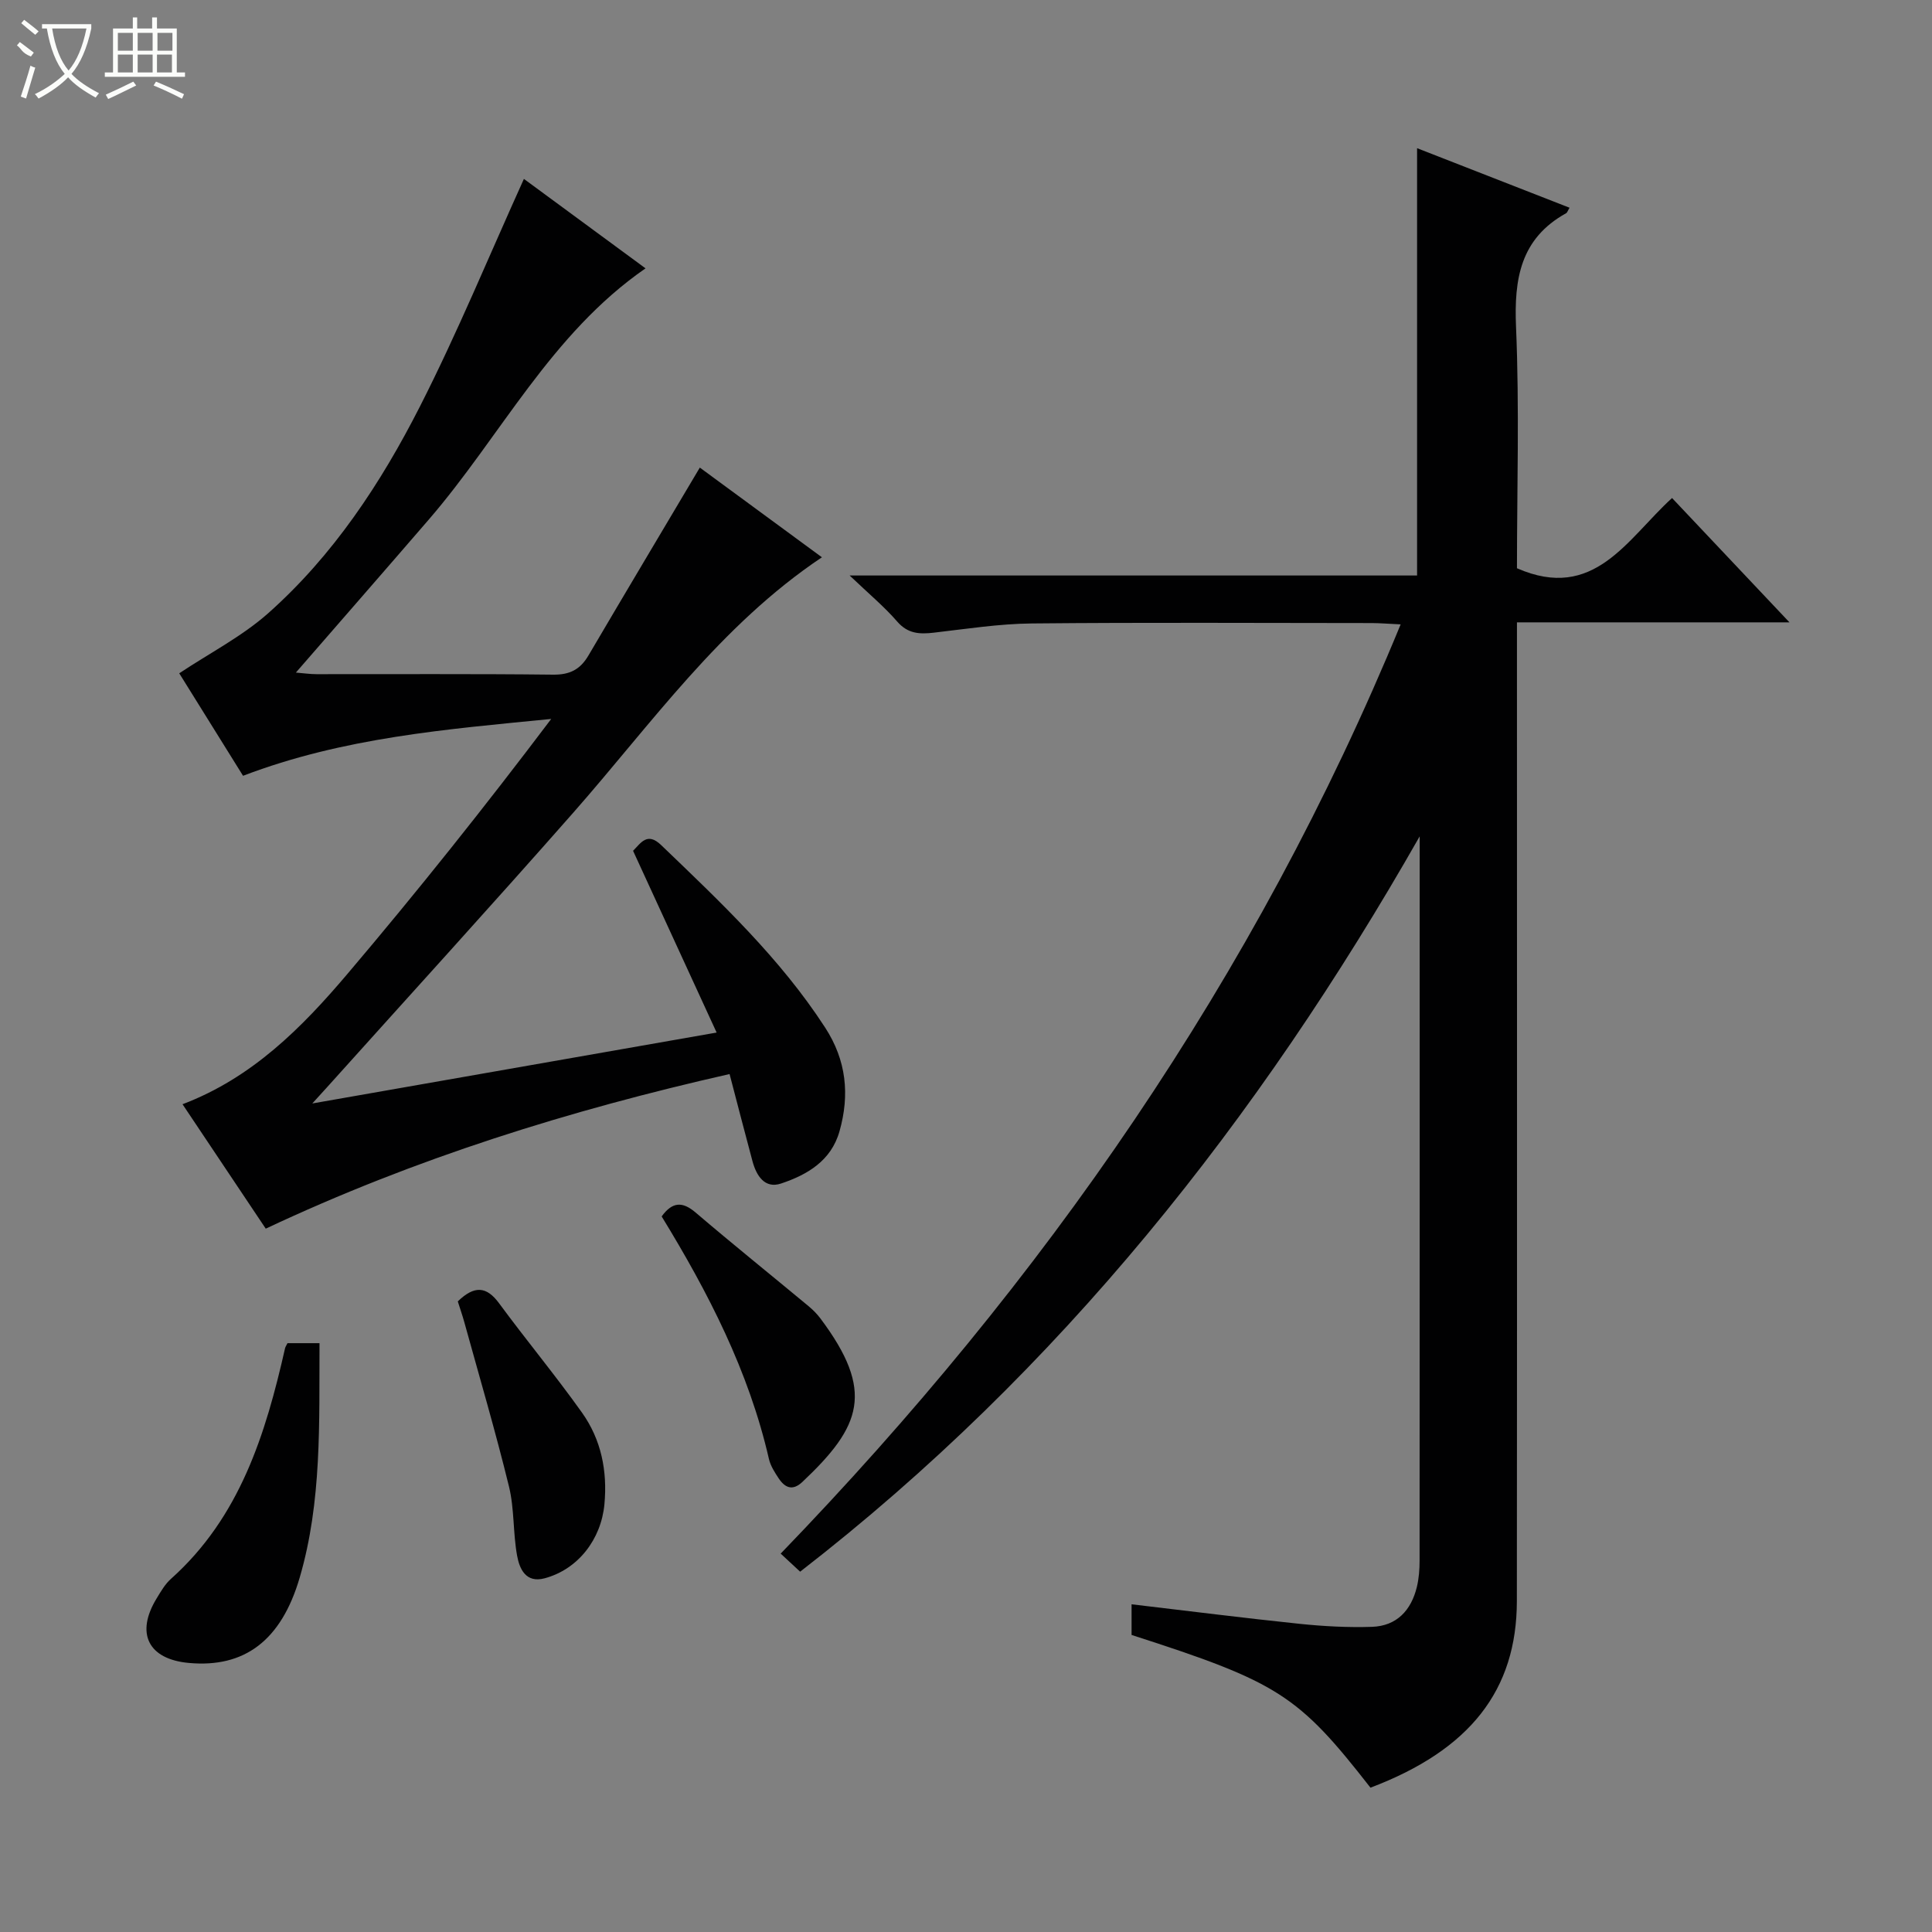
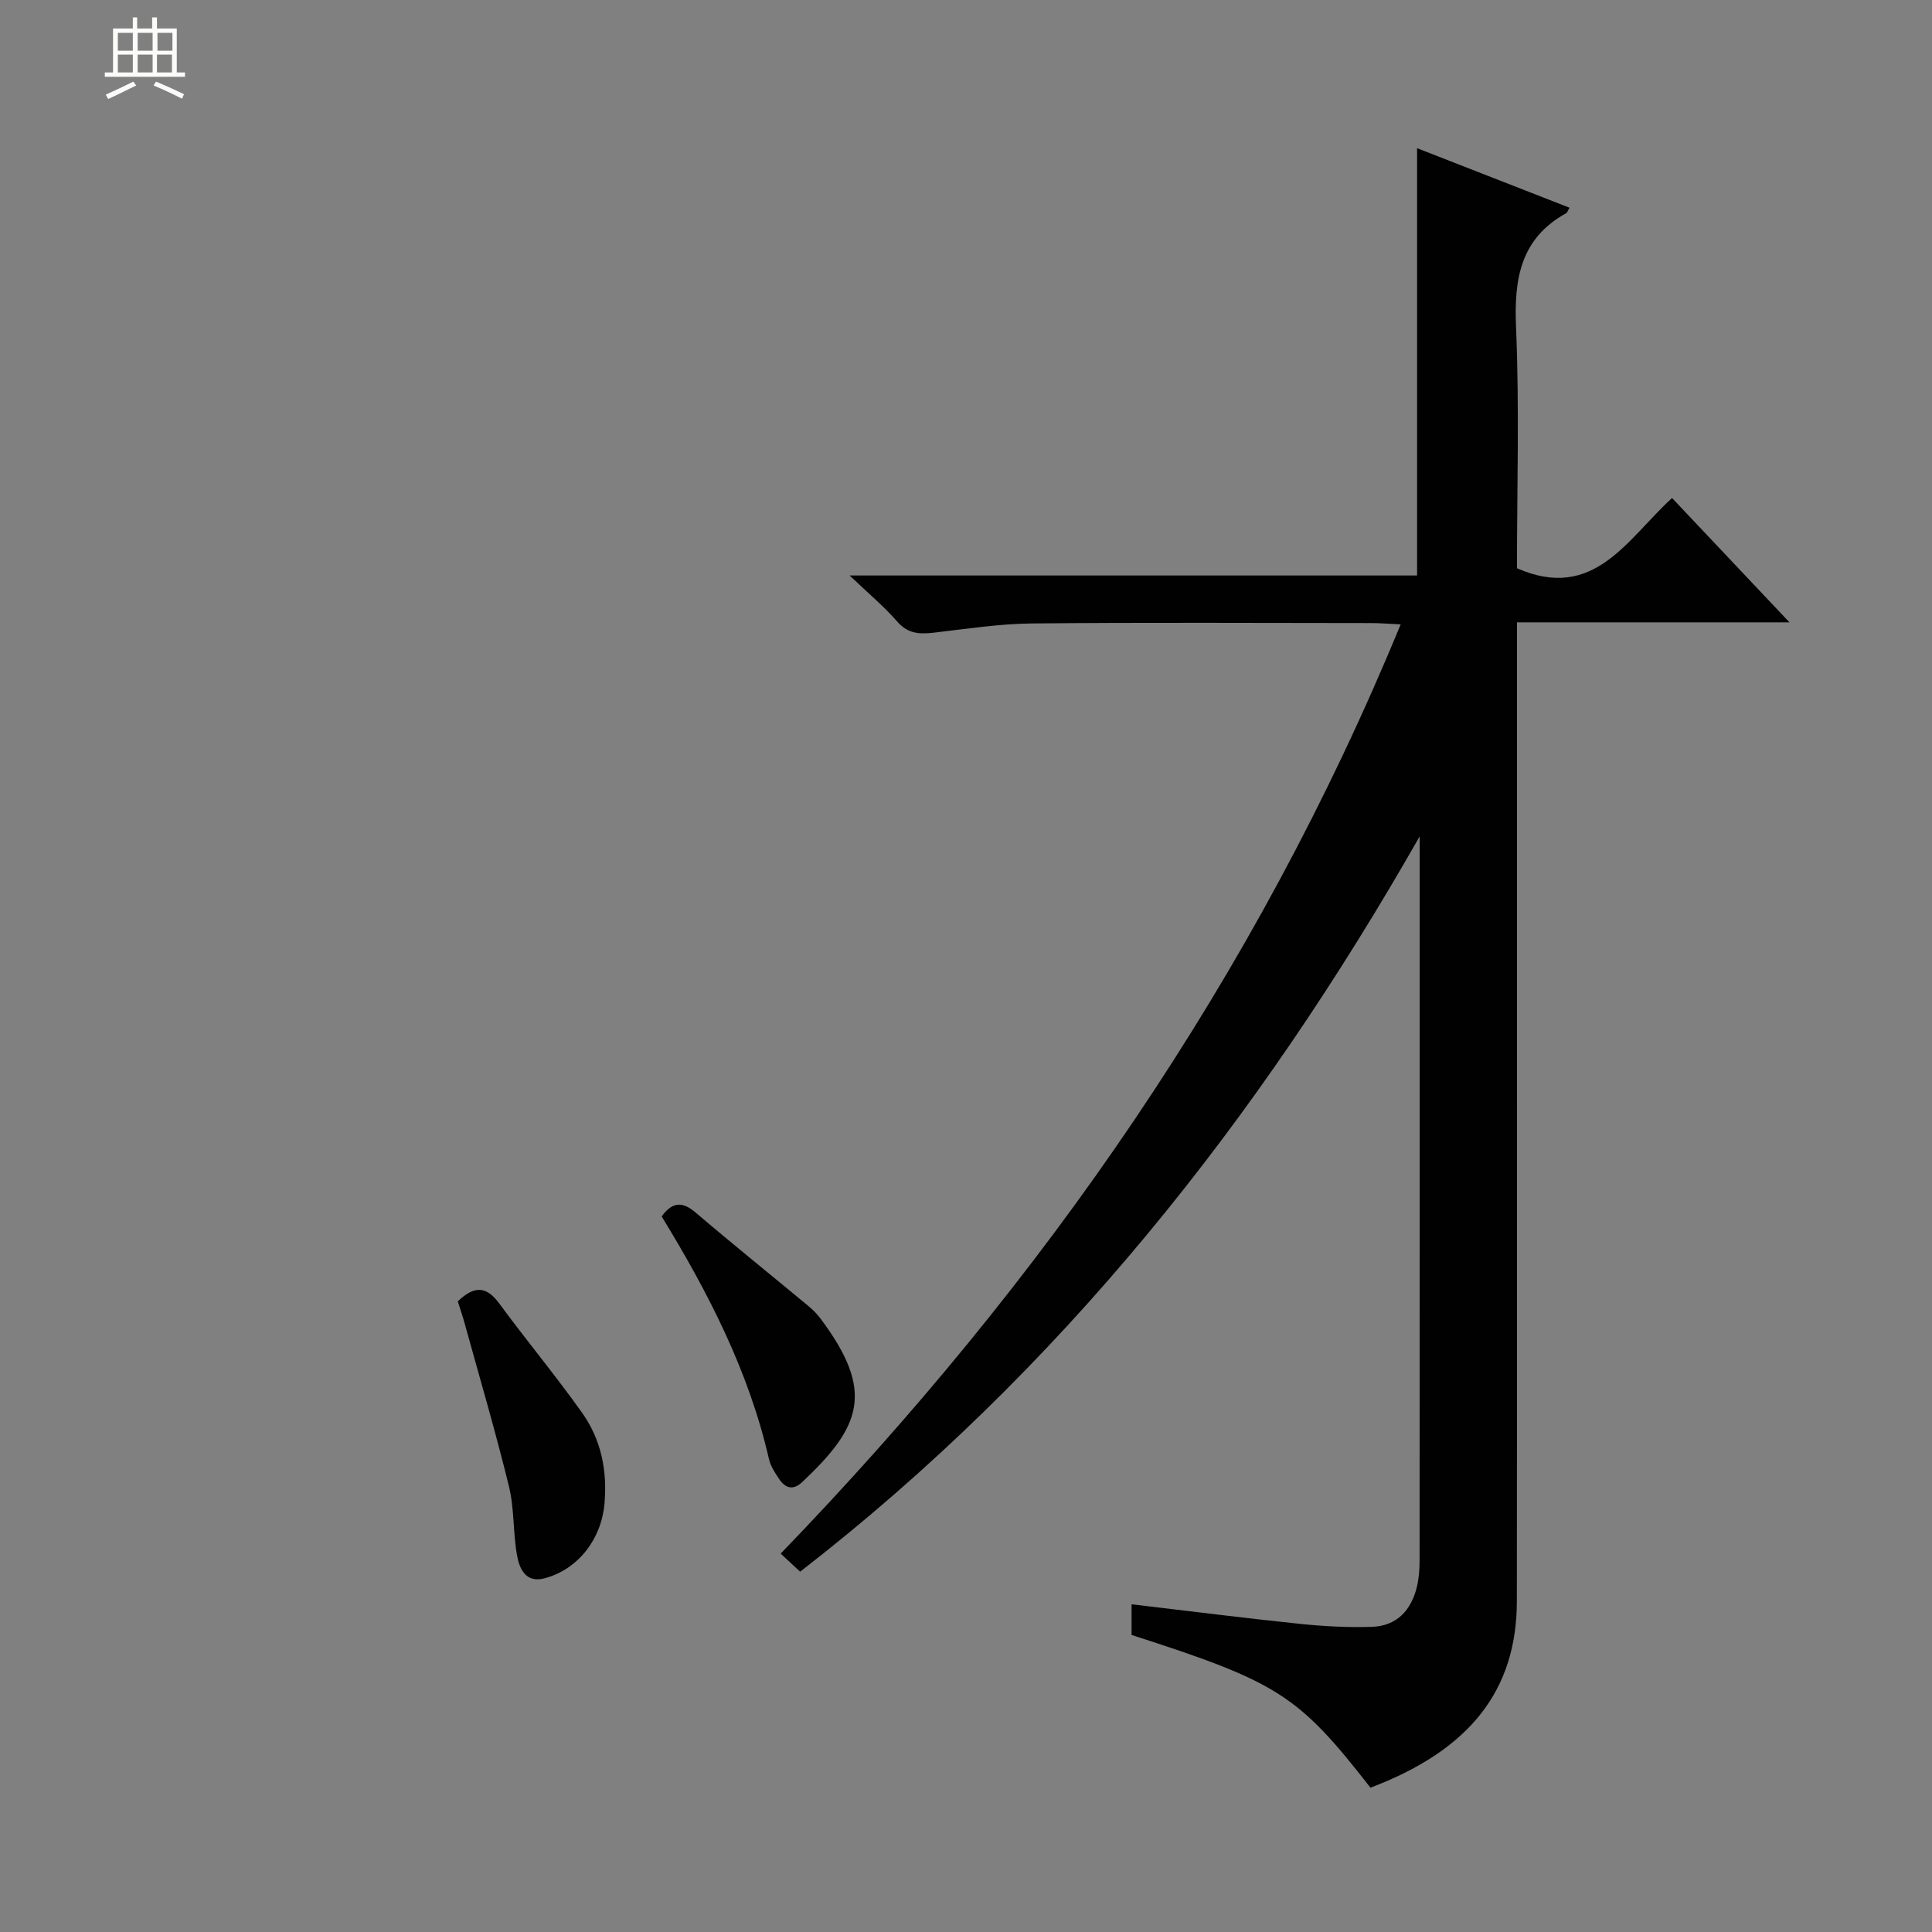
<svg xmlns="http://www.w3.org/2000/svg" enable-background="new 0 0 400 400" viewBox="0 0 400 400">
  <rect x="0" y="0" width="400" height="400" fill="#808080" stroke="none" />
  <g fill="#010102">
    <path d="m283.74 370.12c-14.99-19.22-19.12-21.86-49.46-31.62 0-2.09 0-4.18 0-6.35 11.79 1.39 23.3 2.85 34.83 4.05 4.95.51 9.97.78 14.93.62 5.13-.17 8.13-3.41 9.31-8.27.42-1.76.56-3.62.56-5.43.03-49.16.02-98.32.02-147.48 0-.83 0-1.66 0-2.48-33.37 58.62-74.48 110.57-128.27 152.24-1.36-1.26-2.54-2.36-4.03-3.74 54.35-56.27 98.27-119.23 128.36-192.39-2.72-.13-4.3-.26-5.89-.27-23.5-.01-46.99-.15-70.49.08-6.77.07-13.54 1.13-20.29 1.91-2.95.34-5.37.23-7.57-2.31-2.68-3.09-5.87-5.74-9.84-9.53h117.48c0-29.6 0-58.77 0-88.47 10.58 4.13 21.04 8.21 31.57 12.33-.38.62-.48 1.01-.72 1.14-9.45 5.25-10.79 13.57-10.36 23.58.71 16.78.19 33.62.19 49.92 15.99 7 22.79-6.05 32.11-14.54 8.04 8.51 15.84 16.77 24.31 25.74-19.22 0-37.45 0-56.42 0v6.18c0 65.49.04 130.98-.02 196.47-.03 18.43-9.69 30.81-30.31 38.62z" />
-     <path d="m50.32 160.62c-4.55-7.31-9.02-14.49-13.21-21.22 6.33-4.21 12.99-7.63 18.42-12.44 13.47-11.97 23.33-26.92 31.42-42.82 7.79-15.32 14.35-31.27 21.52-47.1 7.82 5.75 16.36 12.04 25.18 18.52-19.66 13.6-29.99 34.78-44.91 52.05-9.01 10.44-18.08 20.82-27.48 31.64 1.52.12 2.9.33 4.28.33 16.33.02 32.66-.09 48.98.1 3.46.04 5.61-1.08 7.3-3.95 7.55-12.84 15.18-25.63 23.07-38.92 7.9 5.8 16.55 12.16 25.28 18.57-21.08 14.11-35.28 34.47-51.5 52.9-16.82 19.11-33.98 37.92-51 56.87-.64.71-1.28 1.41-3.01 3.31 28.61-5.02 55.77-9.78 83.71-14.68-5.87-12.76-11.52-25.05-17.3-37.63 1.61-1.61 2.92-3.97 5.82-1.18 12.25 11.77 24.62 23.39 33.96 37.8 4.39 6.77 5.1 13.89 2.96 21.45-1.73 6.13-6.69 9.01-12.11 10.82-3.36 1.12-5.09-1.61-5.9-4.6-1.59-5.89-3.1-11.8-4.75-18.07-33.11 7.49-65.11 17.46-96.03 32.01-5.81-8.68-11.41-17.06-17.23-25.76 14.42-5.47 24.7-15.85 34.14-26.98 14.51-17.1 28.49-34.64 42.19-52.79-21.63 2.14-42.97 3.82-63.8 11.77z" />
-     <path d="m59.52 278.09h6.63c-.08 16.48.51 32.77-4.1 48.53-3.85 13.16-11.54 18.7-22.9 17.68-8.46-.75-11.16-6.13-6.7-13.4.86-1.41 1.72-2.92 2.93-4 14.29-12.77 19.6-29.95 23.64-47.77.07-.29.27-.56.5-1.04z" />
+     <path d="m50.32 160.62z" />
    <path d="m136.99 251.85c2.2-3.03 4.28-3.16 7.04-.8 7.71 6.58 15.61 12.93 23.4 19.4.89.74 1.73 1.59 2.42 2.51 11.33 15.11 8.48 22.36-3.74 33.87-2.03 1.91-3.6 1.19-4.9-.76-.82-1.24-1.68-2.58-2.01-4-4.17-18.19-12.6-34.52-22.21-50.22z" />
    <path d="m94.78 269.44c3.45-3.34 5.95-3.14 8.55.39 5.61 7.62 11.67 14.92 17.16 22.63 3.98 5.59 5.29 12.07 4.65 18.98-.68 7.26-5.45 13.47-12.38 15.33-3.88 1.04-5.2-1.93-5.7-4.68-.86-4.72-.55-9.69-1.68-14.32-2.79-11.41-6.12-22.7-9.25-34.03-.39-1.41-.88-2.8-1.35-4.3z" />
  </g>
-   <path d="m6.4 11.7c-2-.8-1.9-1.6-2.9-2.3l.6-.7c.9.7 1.9 1.4 2.9 2.2zm-2.1 8.3c.7-2.1 1.4-4.2 2-6.4.2.1.6.3 1 .4-.7 2.3-1.3 4.4-1.9 6.4zm3-12.8c-1.1-.9-2.1-1.7-2.9-2.4l.6-.7c1 .8 2 1.5 3 2.4zm1.4-1.3v-.9h10.2v.9c-.9 4.2-2.3 7.3-4.1 9.4 1.3 1.4 3.2 2.7 5.7 4-.2.2-.4.5-.7.9-2.5-1.4-4.4-2.7-5.7-4.2-1.4 1.5-3.5 3-6.1 4.4 0 0 0 0-.1-.1-.3-.4-.5-.7-.7-.8 2.7-1.3 4.7-2.8 6.2-4.2-1.8-2.2-3-5.3-3.7-9.4zm9.2 0h-7.1c.6 3.8 1.7 6.7 3.4 8.7 1.7-2 2.9-4.8 3.7-8.7z" fill="#fbfcfa" />
  <path d="m31.6 3.6h.9v2.3h4.1v9.1h1.7v.9h-16.6v-.9h1.7v-9.1h4.1v-2.3h.9v2.3h3.1v-2.3zm-4 13.3.6.8c-1.9.9-3.8 1.9-5.8 2.8-.2-.3-.3-.6-.5-.9 2-.9 3.9-1.8 5.7-2.7zm-3.2-10.1v3.7h3.1v-3.7zm0 4.5v3.7h3.1v-3.7zm4.1-4.5v3.7h3.1v-3.7zm0 4.5v3.7h3.1v-3.7zm9.1 9.1c-2.1-1.1-4.1-2-5.8-2.7l.5-.8c2.2.9 4.1 1.8 5.8 2.6l-.4.9zm-1.9-13.6h-3.1v3.7h3.1zm-3.2 4.5v3.7h3.1v-3.7z" fill="#fbfcfa" />
</svg>